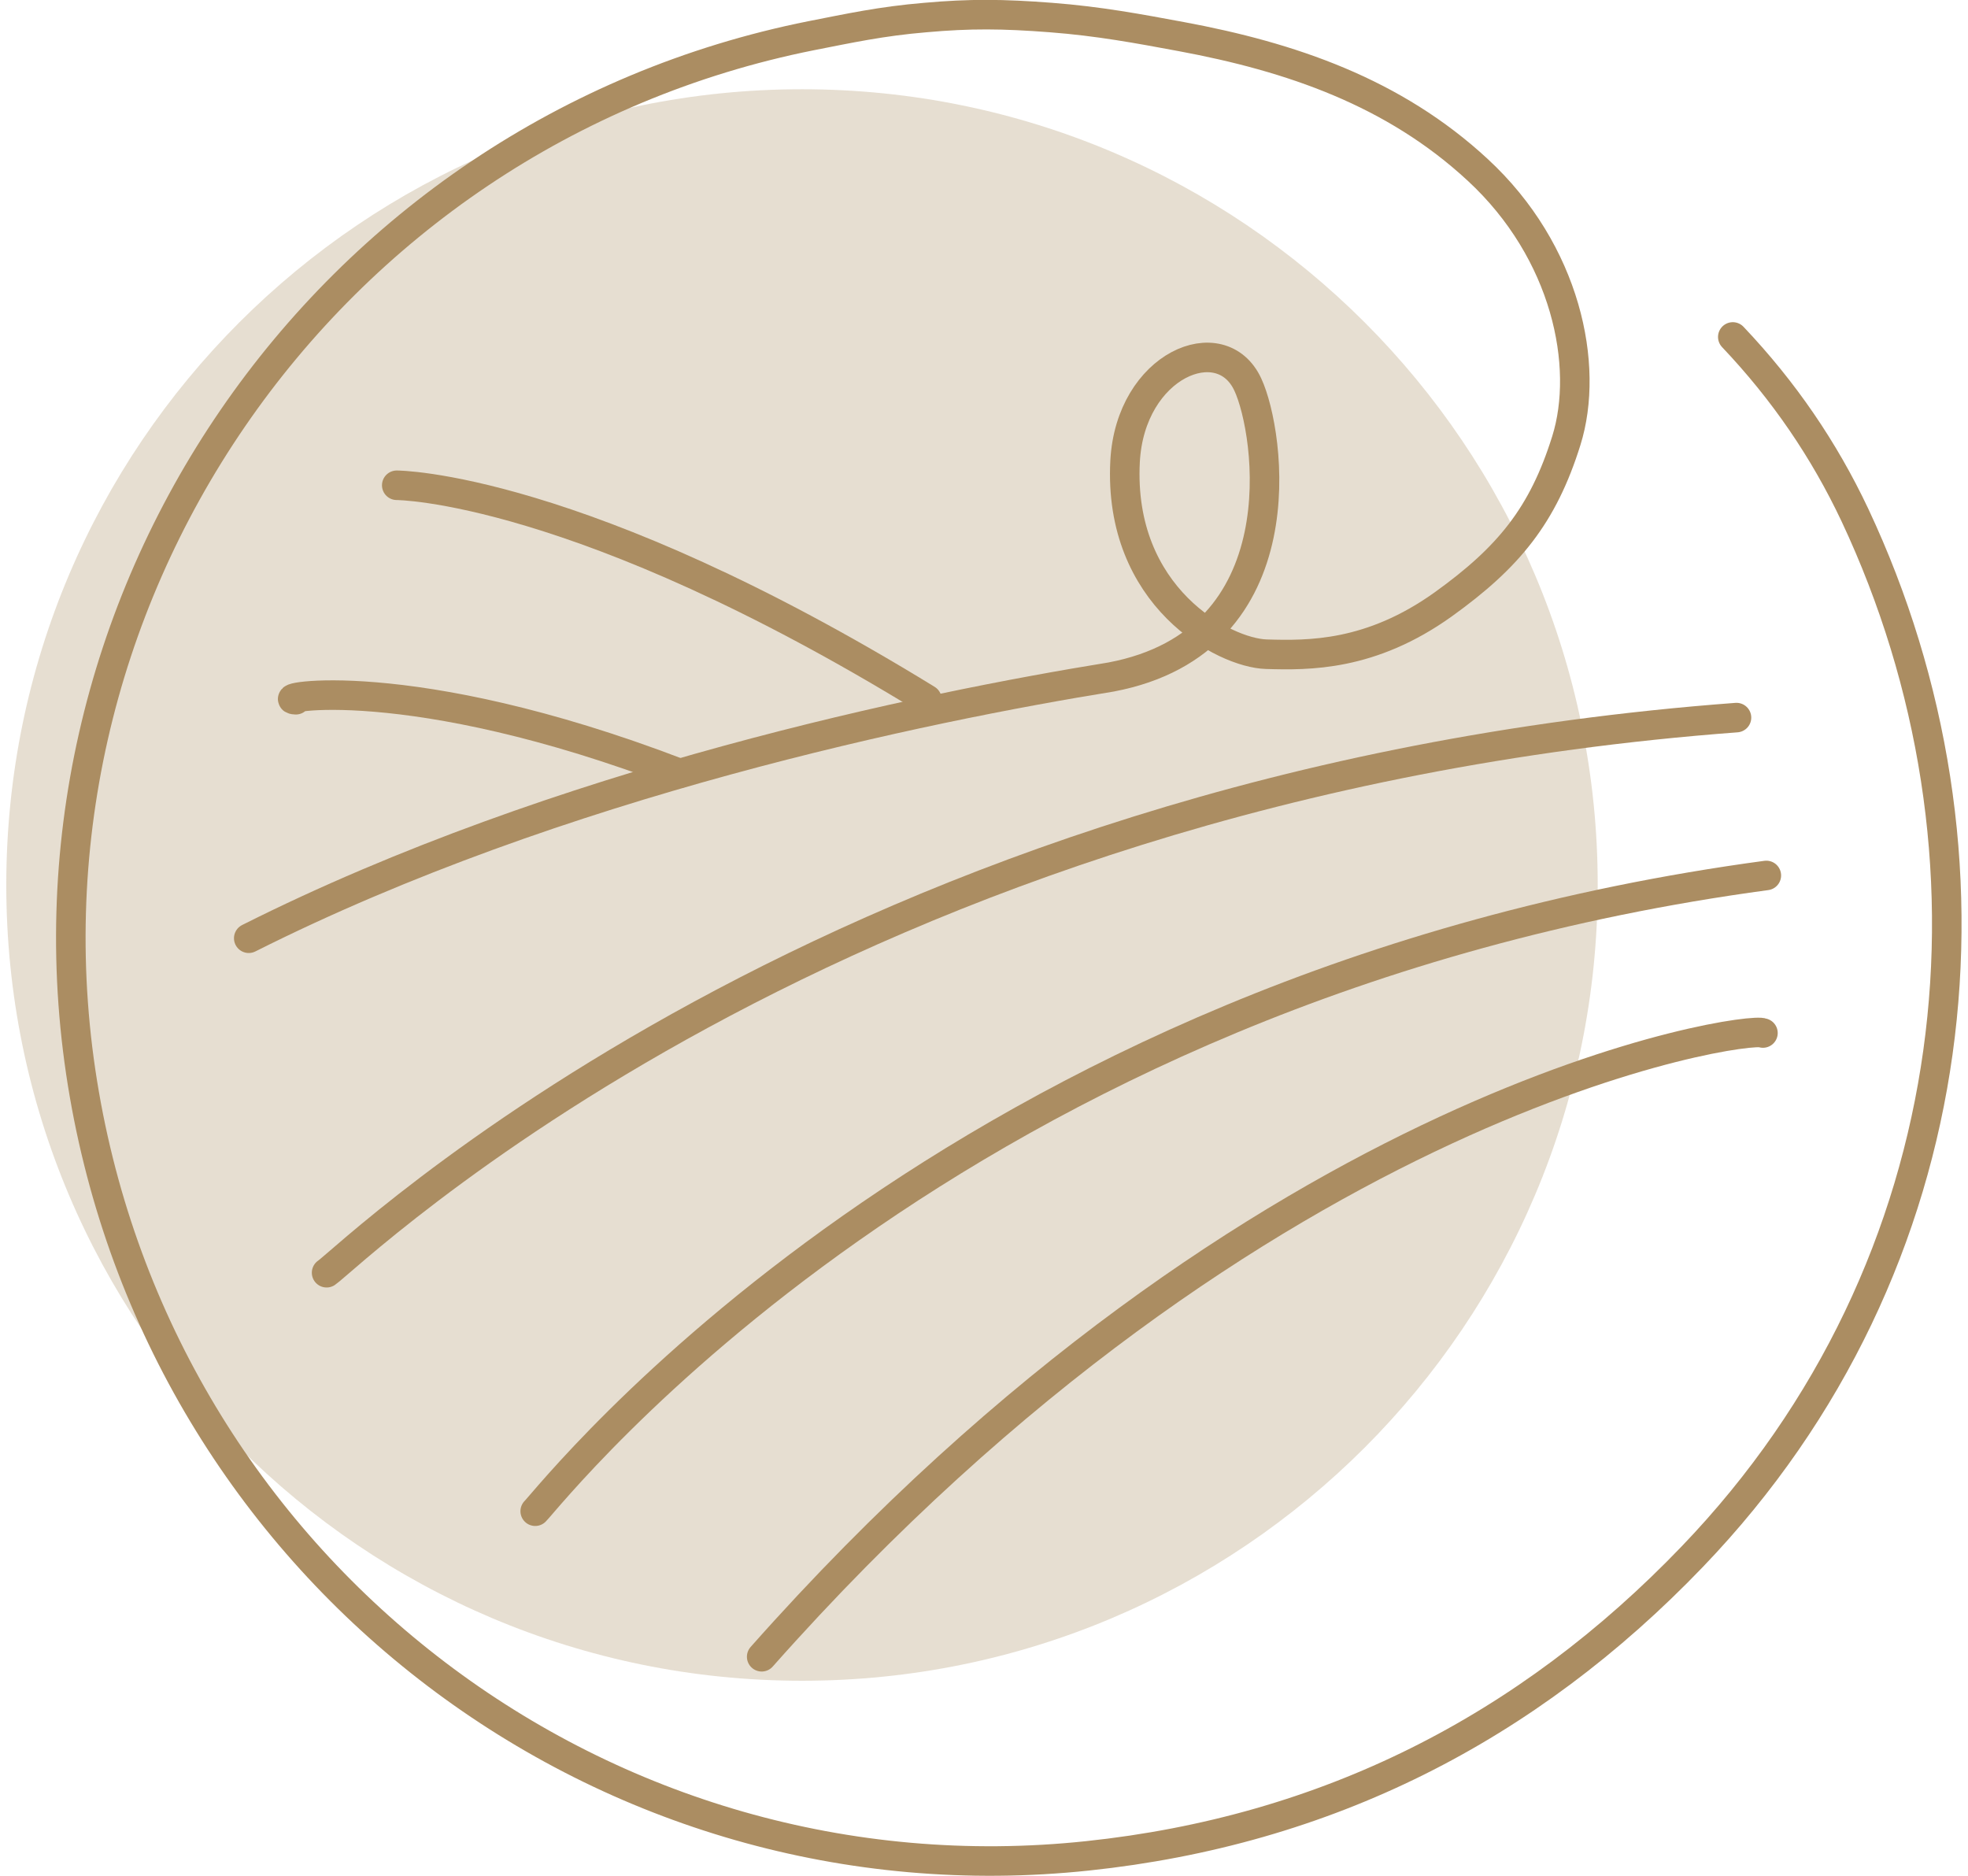
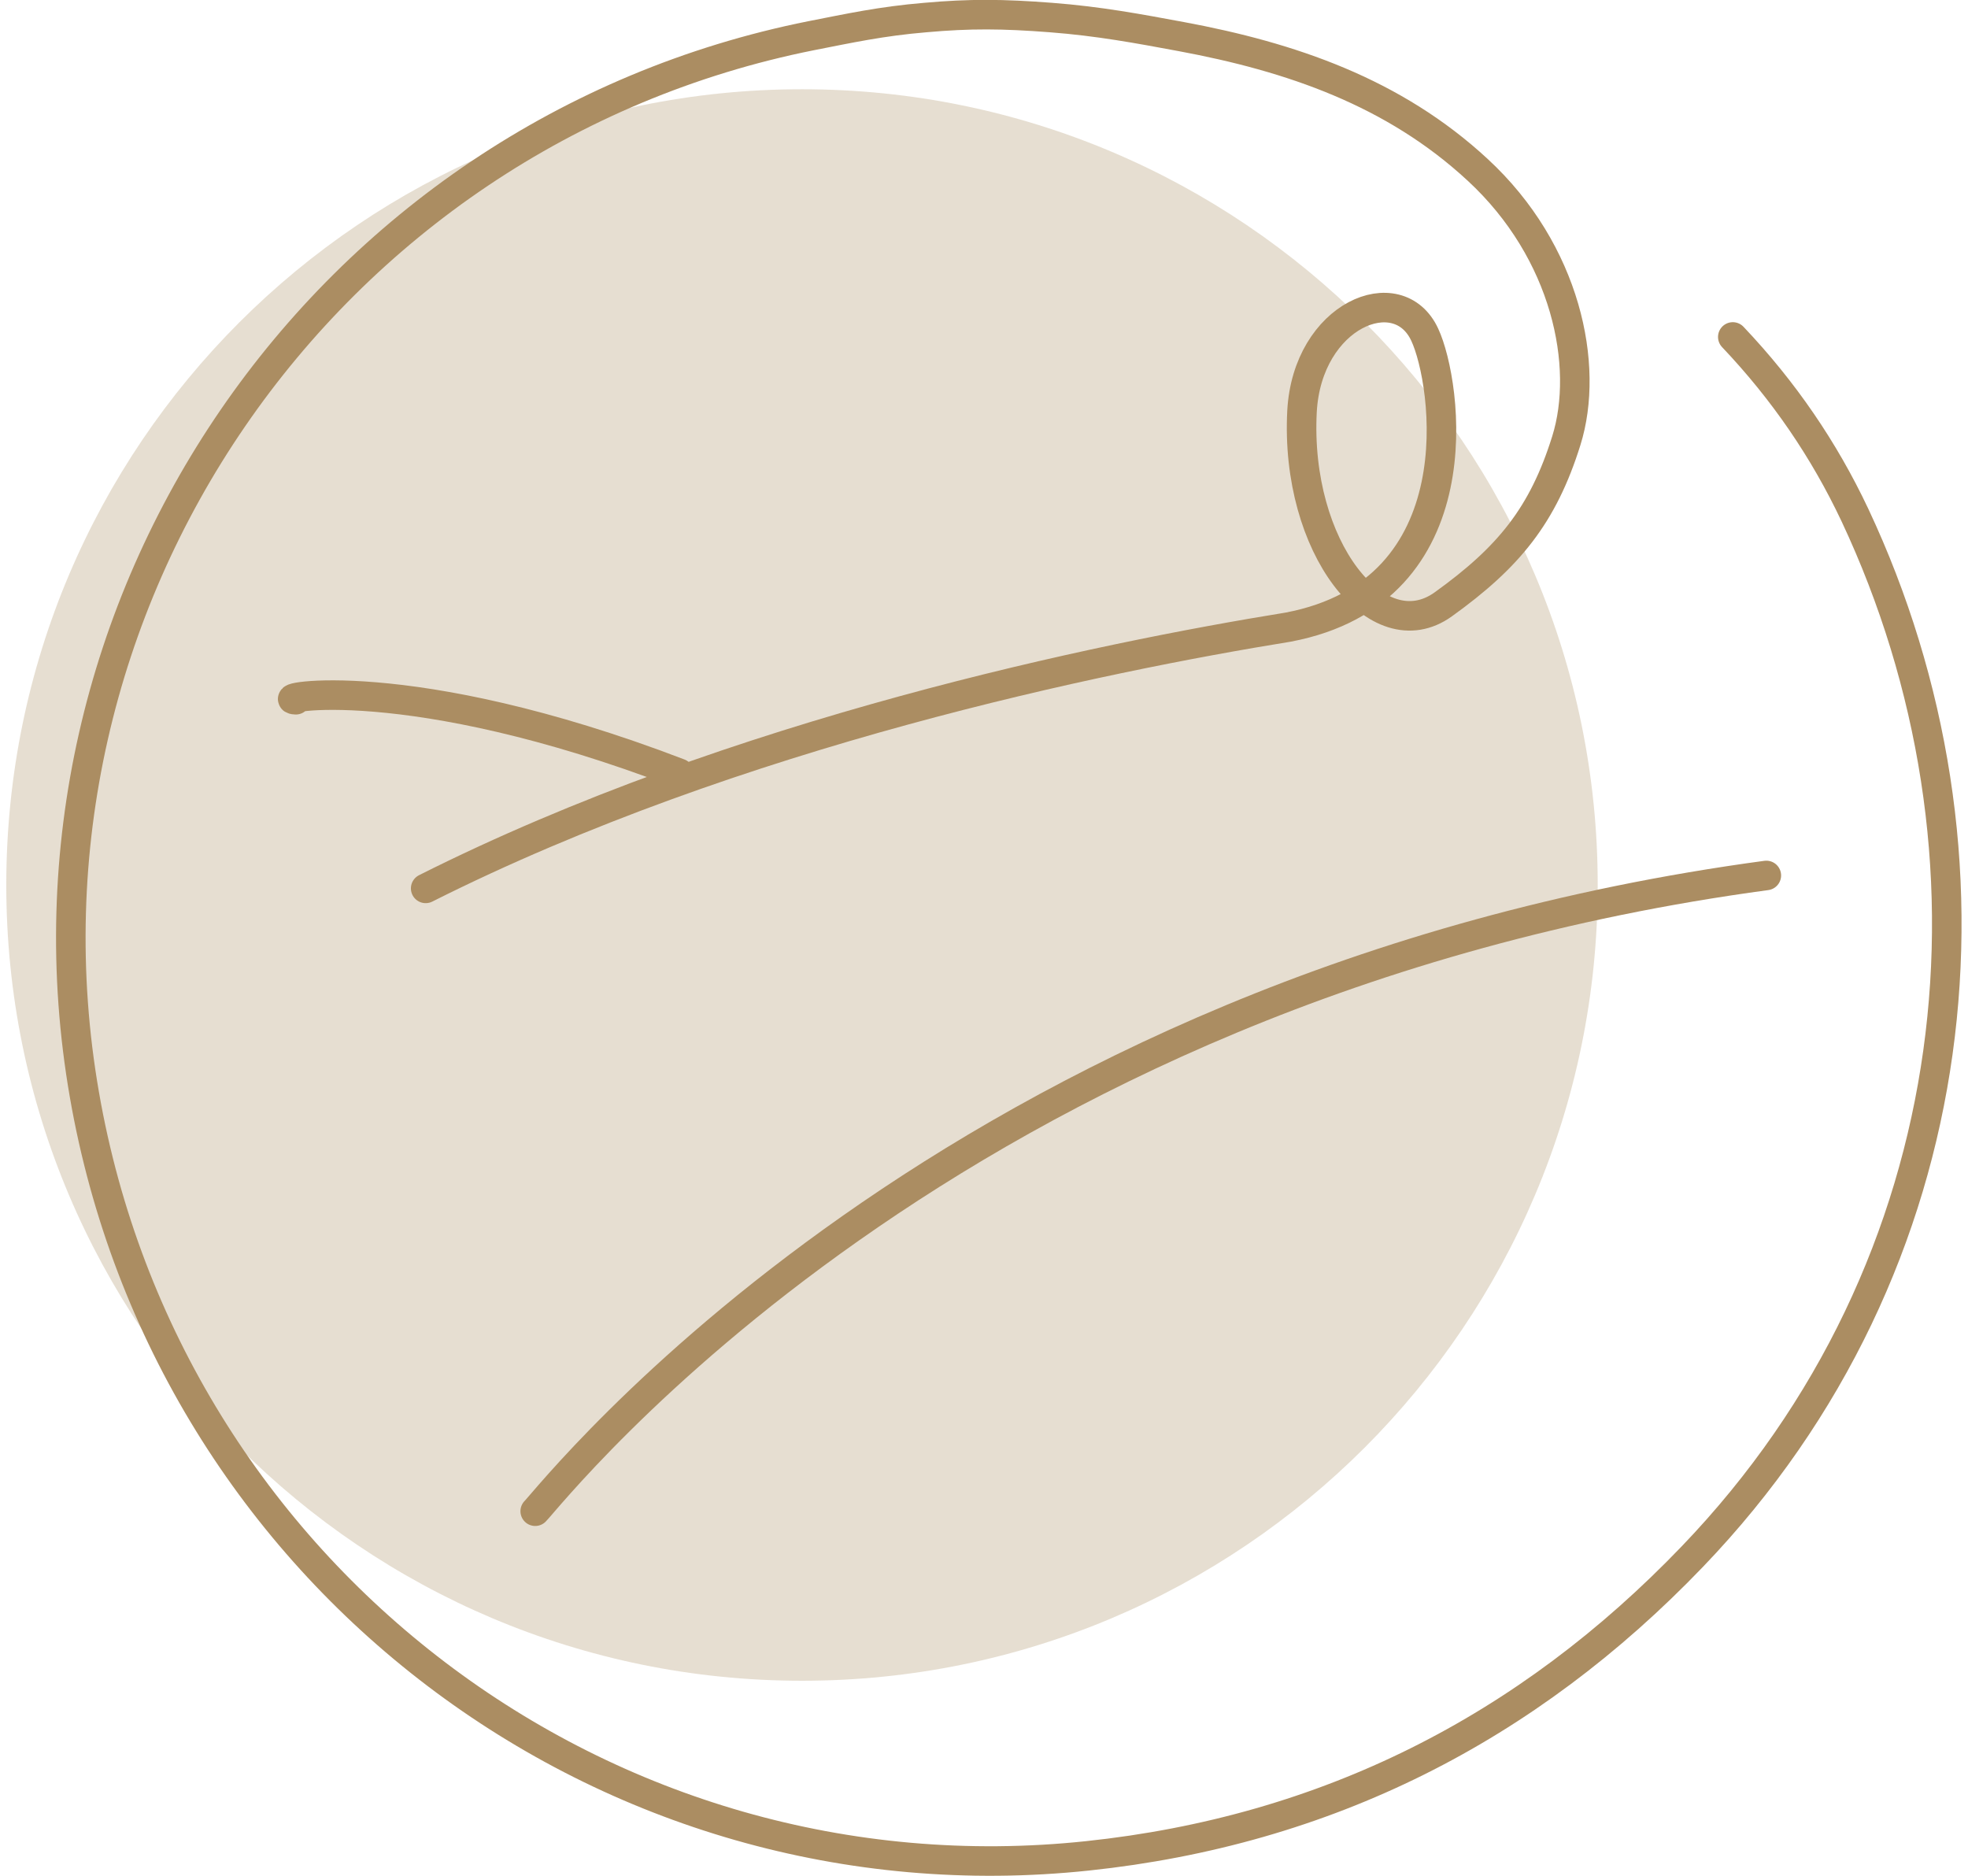
<svg xmlns="http://www.w3.org/2000/svg" id="b" viewBox="0 0 63.55 60.96" width="64" height="61">
  <g id="c">
    <g>
      <path d="M51.72,28.76c0,14.28-11.58,25.86-25.86,25.86S0,43.04,0,28.76,11.58,2.9,25.86,2.9s25.86,11.58,25.86,25.86" fill="#ab8d62" opacity=".29" />
      <g>
-         <path d="M10.41,41.36c.76-.51,16.42-15.84,45.82-18.04" fill="none" stroke="#ab8d62" stroke-linecap="round" stroke-linejoin="round" stroke-width=".96" />
        <path d="M17.19,49.11c.56-.56,13.45-17.08,40.01-20.66" fill="none" stroke="#ab8d62" stroke-linecap="round" stroke-linejoin="round" stroke-width=".96" />
-         <path d="M57.09,33.57c-.39-.25-16.27,1.92-32.54,20.27" fill="none" stroke="#ab8d62" stroke-linecap="round" stroke-linejoin="round" stroke-width=".96" />
        <path d="M9.41,22.74c-.85-.03,3.61-1,12.46,2.39" fill="none" stroke="#ab8d62" stroke-linecap="round" stroke-linejoin="round" stroke-width=".96" />
-         <path d="M12.69,15.77s5.9,0,17.23,6.96" fill="none" stroke="#ab8d62" stroke-linecap="round" stroke-linejoin="round" stroke-width=".96" />
-         <path d="M56.11,10.95c1.66,1.75,2.97,3.67,3.97,5.79,5.13,10.92,3.82,24.36-5.28,33.84-5.38,5.61-11.91,8.91-19.66,9.73-15.66,1.66-29.89-9.15-32.6-24.73C-.23,19.67,10.29,4.33,26.16,1.16c1.23-.24,2.27-.47,3.71-.59,1.45-.13,2.52-.12,4.08,0s2.84,.36,4.24,.62c3.55,.66,6.9,1.8,9.63,4.33,2.88,2.66,3.64,6.37,2.88,8.8s-1.87,3.79-4,5.32c-2.36,1.69-4.38,1.66-5.75,1.62s-4.82-1.86-4.59-6.27c.17-3.14,3.13-4.36,3.99-2.49,.72,1.54,1.73,8.33-4.44,9.5h0c-6.05,.98-17.93,3.41-28.03,8.49" fill="none" stroke="#ab8d62" stroke-linecap="round" stroke-linejoin="round" stroke-width=".96" />
+         <path d="M56.11,10.95c1.66,1.75,2.97,3.67,3.97,5.79,5.13,10.92,3.82,24.36-5.28,33.84-5.38,5.61-11.91,8.91-19.66,9.73-15.66,1.66-29.89-9.15-32.6-24.73C-.23,19.67,10.29,4.33,26.16,1.16c1.23-.24,2.27-.47,3.71-.59,1.45-.13,2.52-.12,4.08,0s2.84,.36,4.24,.62c3.55,.66,6.9,1.8,9.63,4.33,2.88,2.66,3.64,6.37,2.88,8.8s-1.87,3.79-4,5.32s-4.82-1.86-4.59-6.27c.17-3.14,3.13-4.36,3.99-2.49,.72,1.54,1.73,8.33-4.44,9.5h0c-6.05,.98-17.93,3.41-28.03,8.49" fill="none" stroke="#ab8d62" stroke-linecap="round" stroke-linejoin="round" stroke-width=".96" />
      </g>
    </g>
  </g>
</svg>